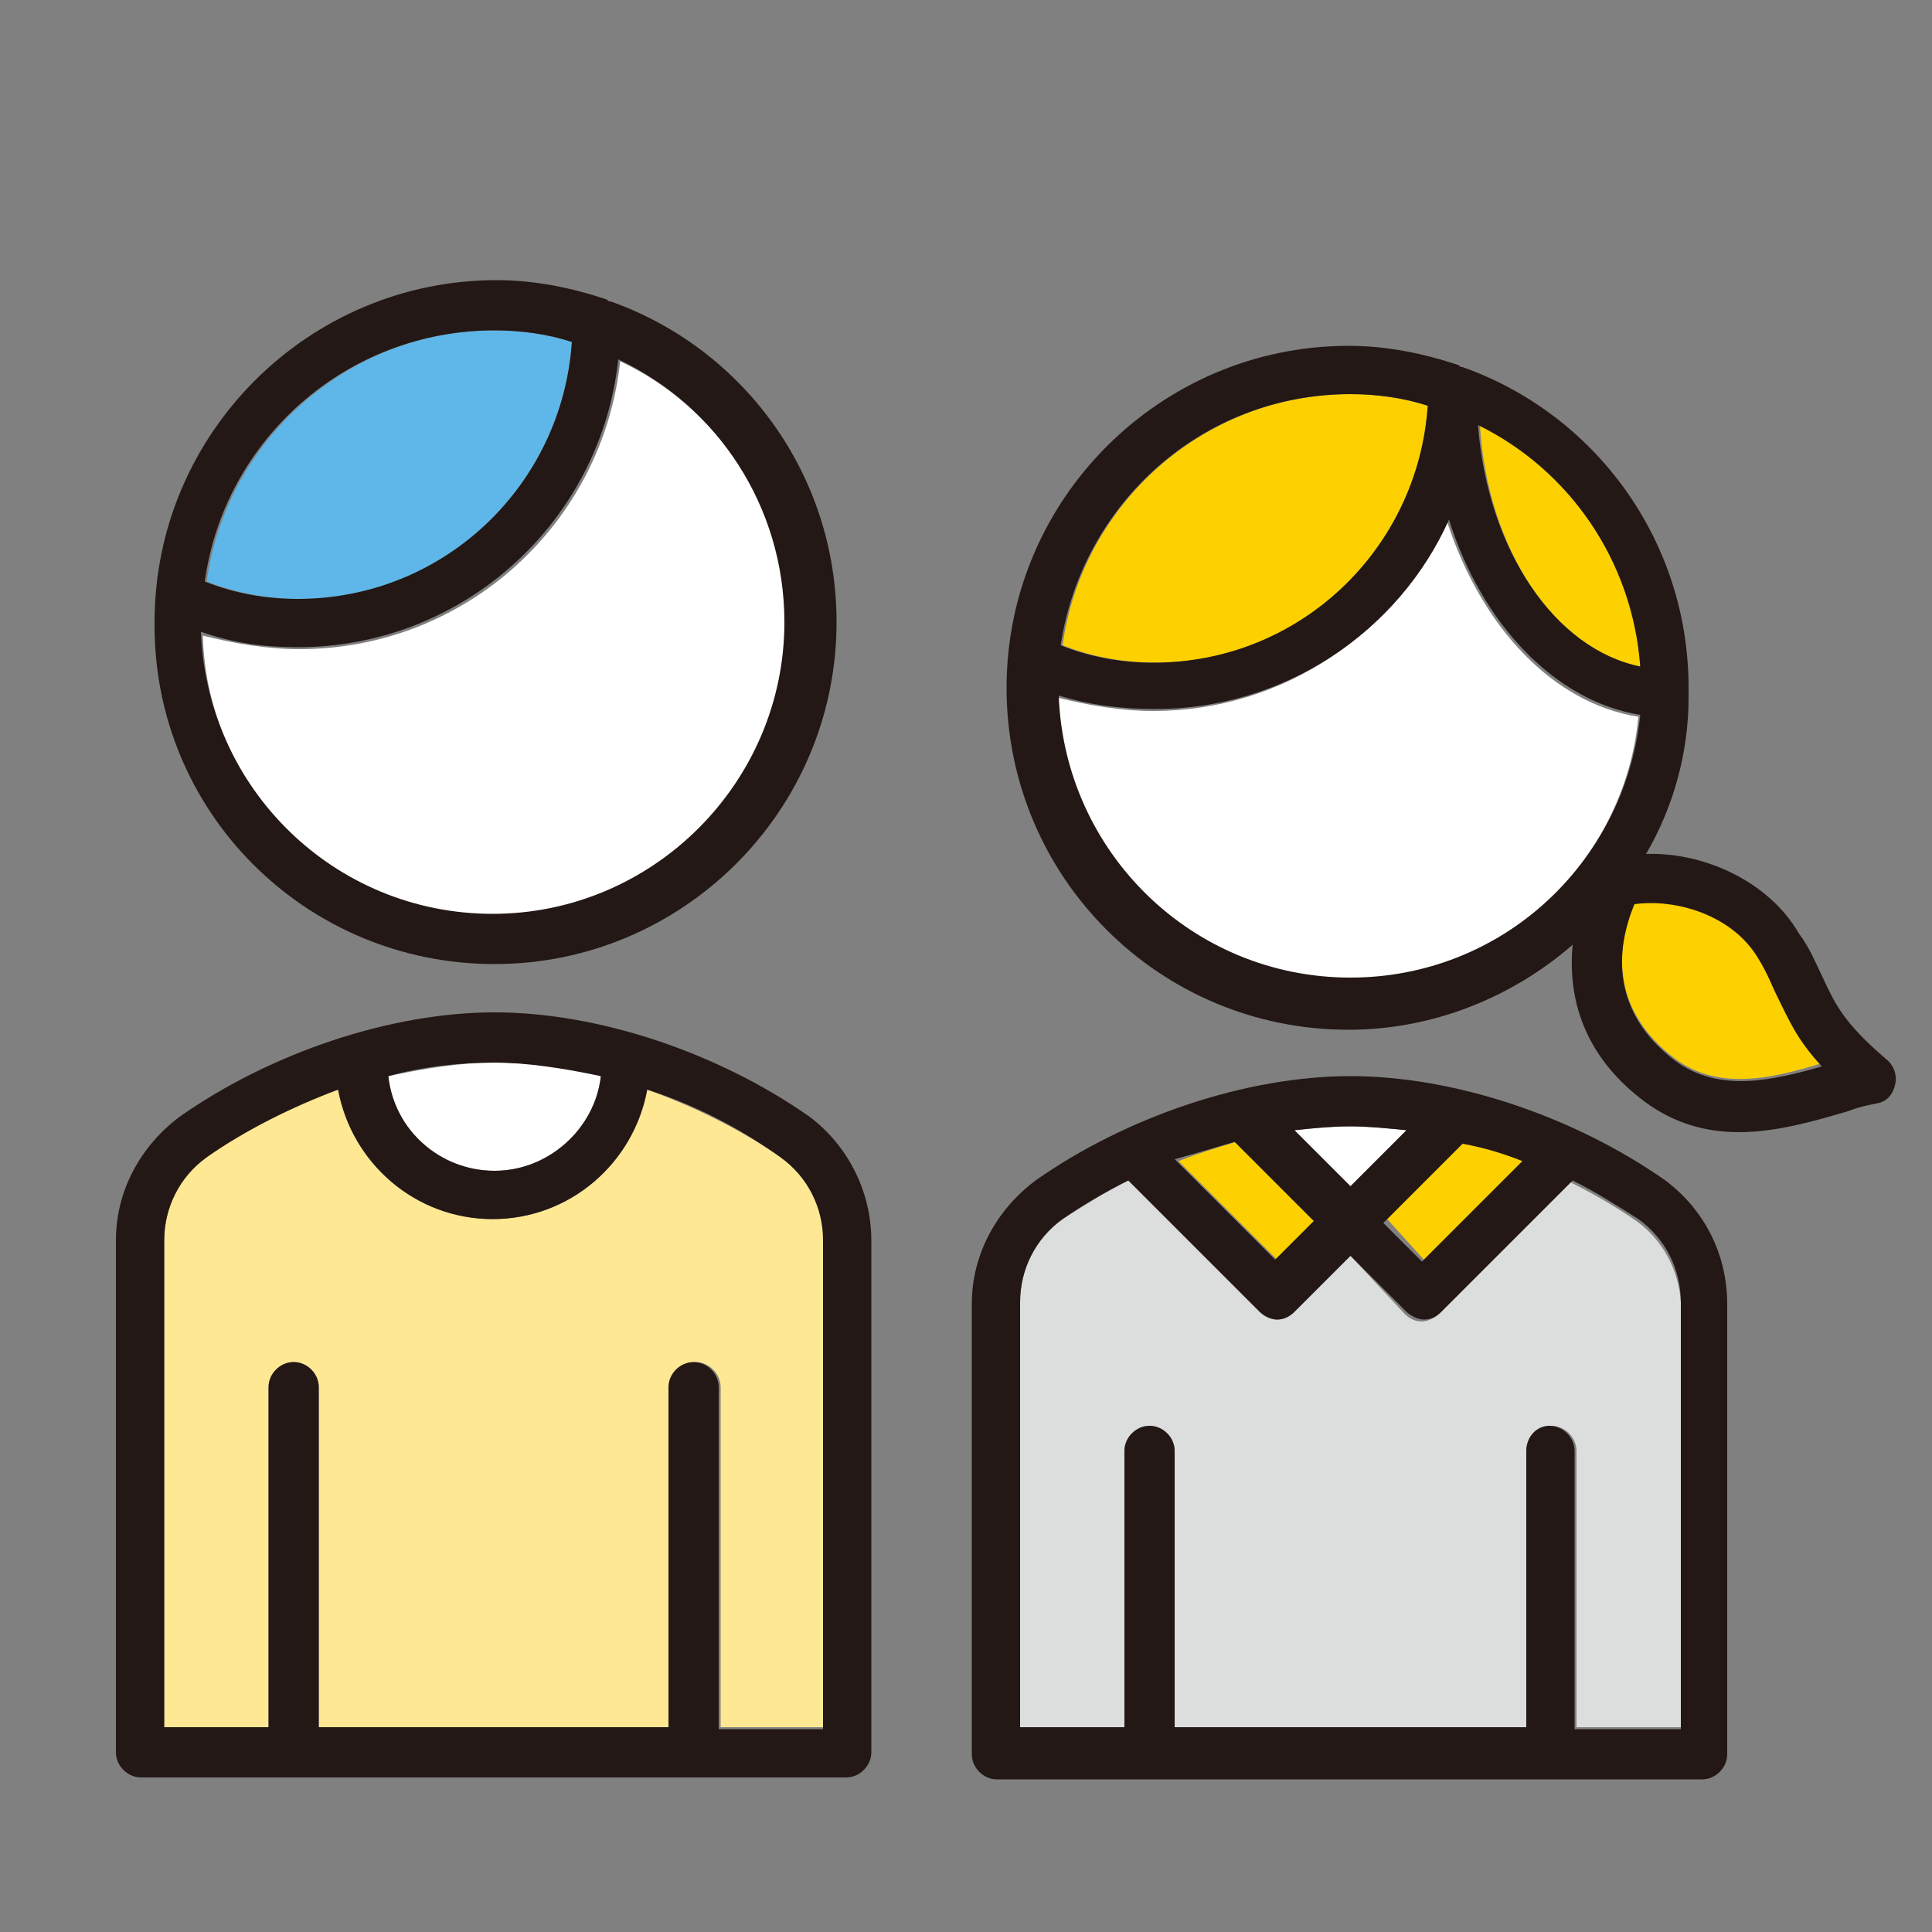
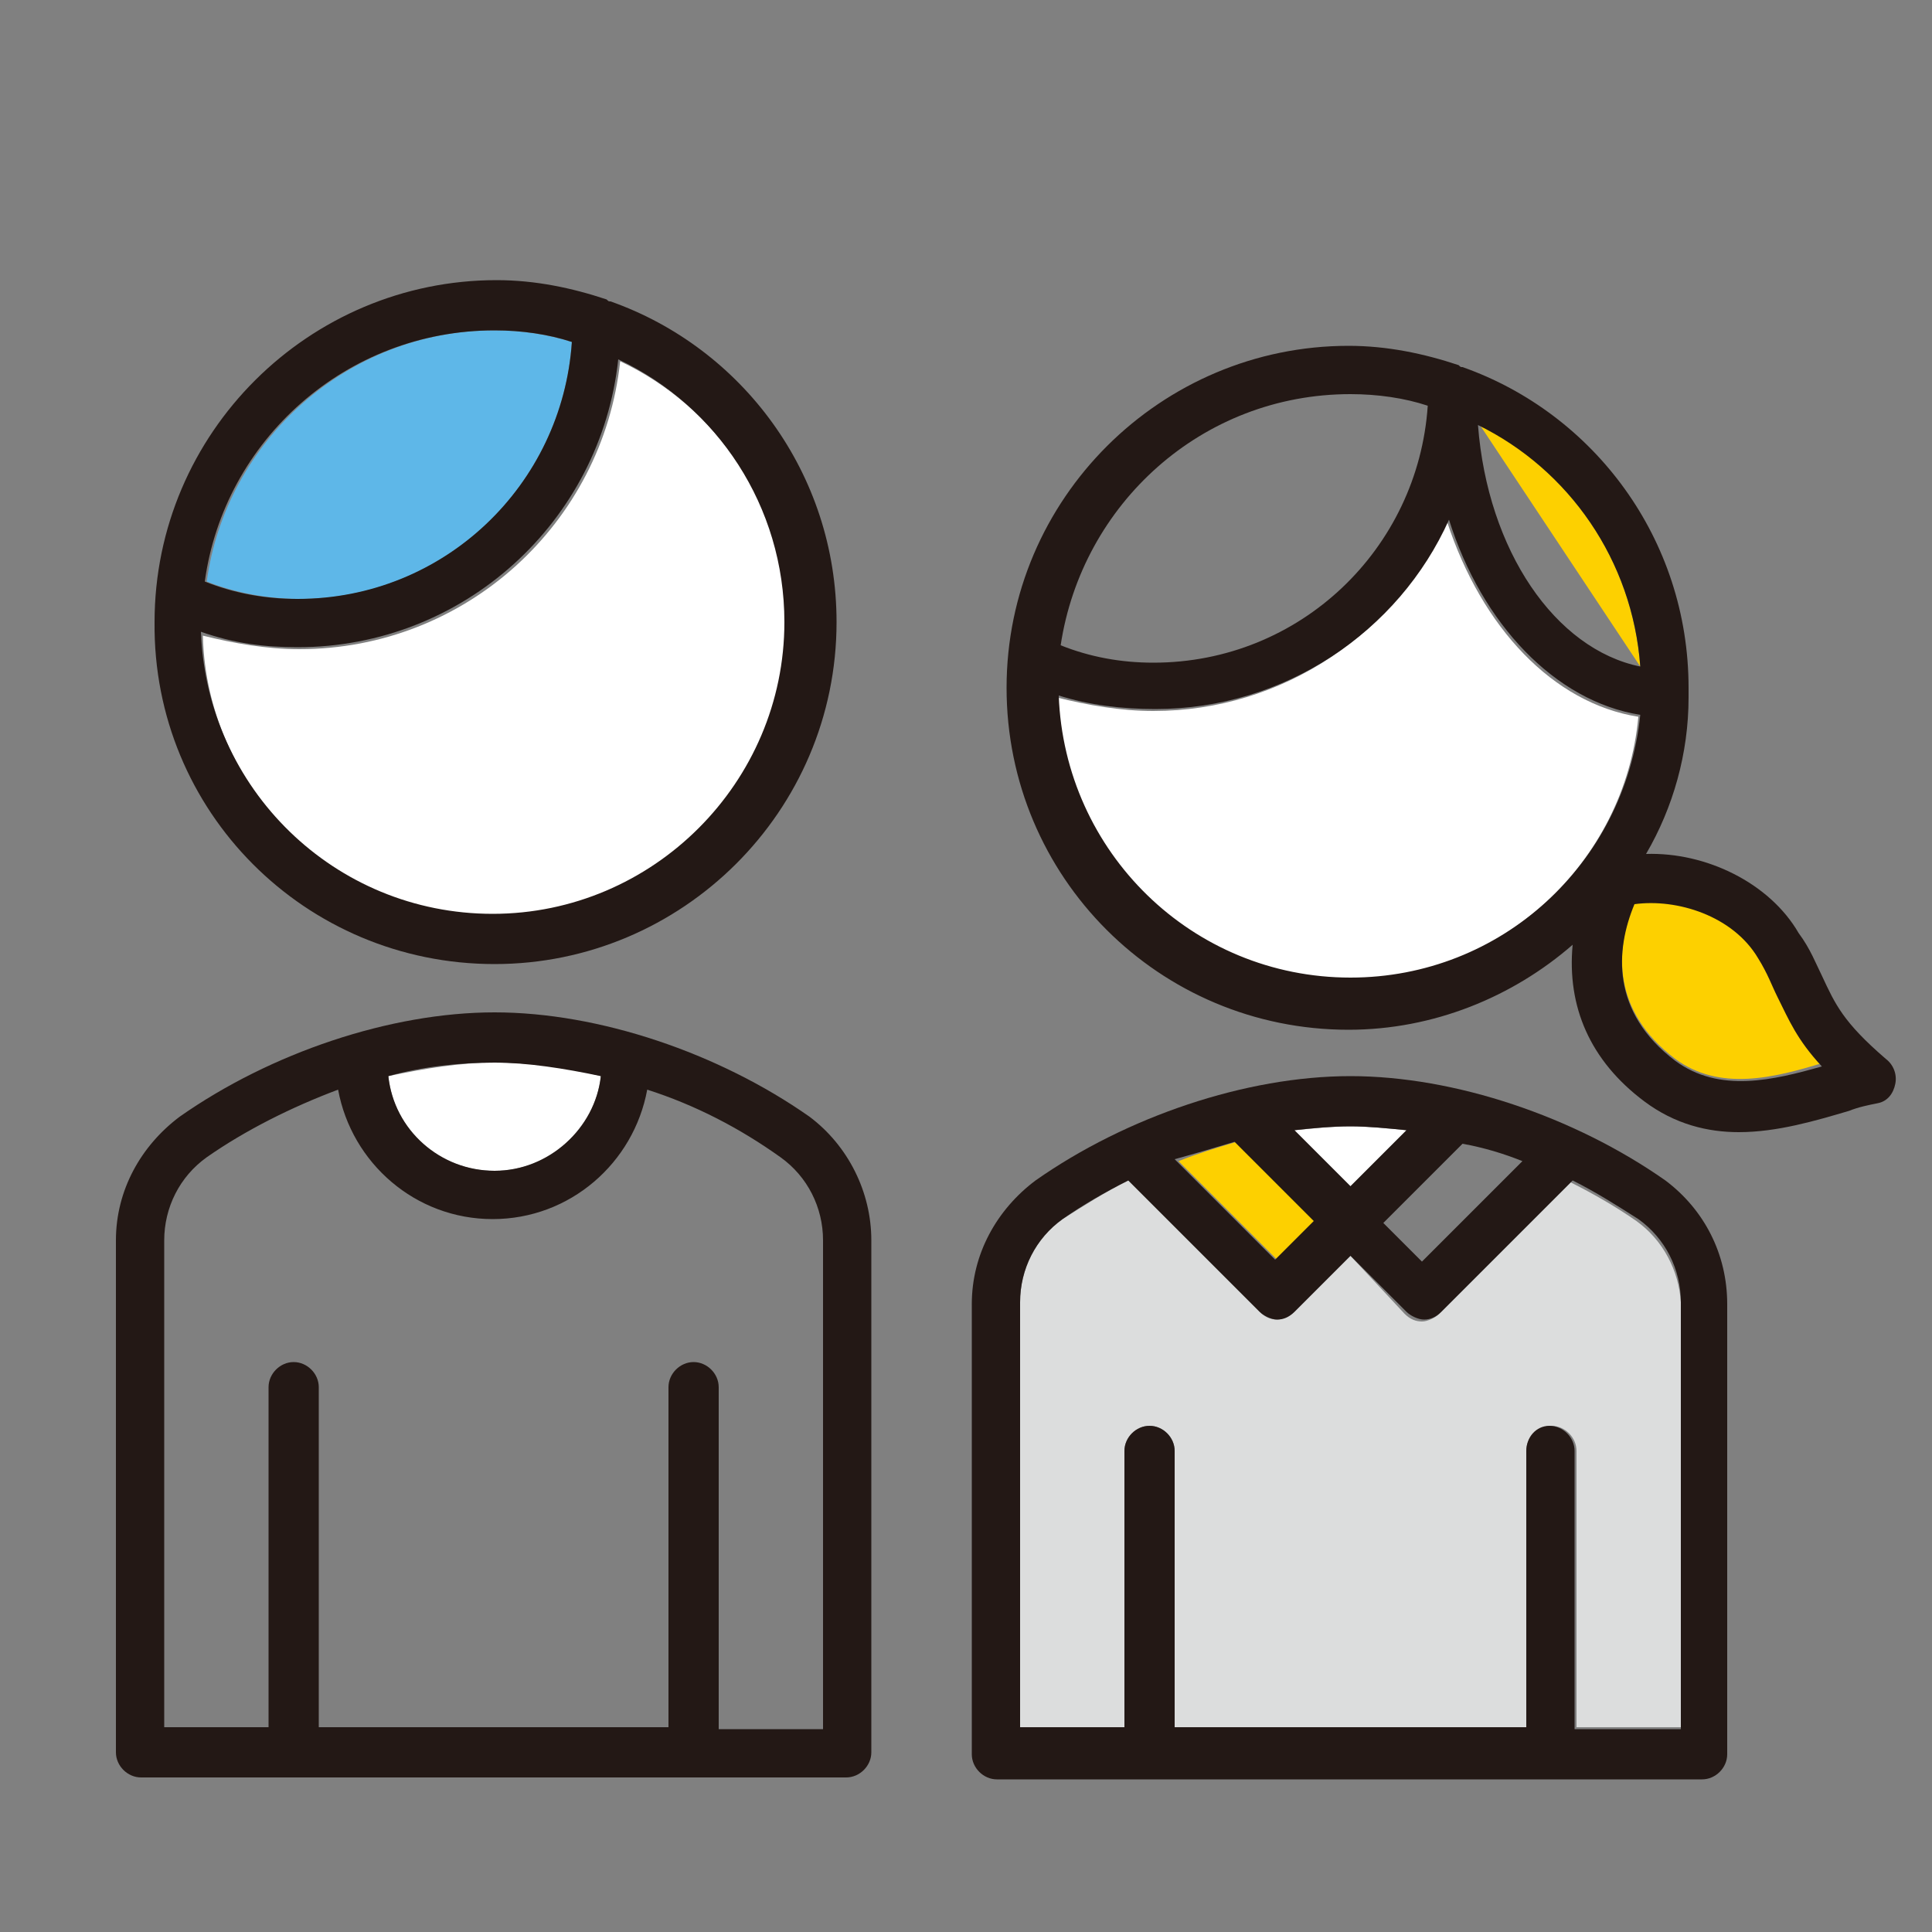
<svg xmlns="http://www.w3.org/2000/svg" version="1.1" id="レイヤー_1" x="0px" y="0px" width="100px" height="100px" viewBox="0 0 100 100" style="enable-background:new 0 0 100 100;" xml:space="preserve">
  <rect x="0" y="0" width="100" height="100" fill="#808080" stroke="none" />
  <style type="text/css">
	.st0{fill:#FFFFFF;}
	.st1{fill:#FFE893;}
	.st2{fill:#5EB7E8;}
	.st3{fill:#231815;}
	.st4{fill:#FDD000;}
	.st5{fill:#DCDDDD;}
</style>
  <g>
    <path class="st0" d="M25.6,60.6c2.8,0,5.2-2.1,5.5-4.9c-1.9-0.5-3.8-0.7-5.5-0.7c-1.8,0-3.6,0.3-5.5,0.7   C20.4,58.5,22.7,60.6,25.6,60.6z" />
    <path class="st0" d="M72.8,58.5c-1-0.1-2-0.2-2.9-0.2c-0.9,0-1.9,0.1-2.9,0.2l2.9,2.9L72.8,58.5z" />
    <path class="st0" d="M74.9,27c-2.7,5.8-8.5,9.8-15.2,9.8c-1.7,0-3.4-0.3-5-0.7c0.3,8.1,6.9,14.6,15.1,14.6c7.8,0,14.3-6,15-13.6   C80.4,36.4,76.7,32.5,74.9,27z" />
    <path class="st0" d="M25.6,47.4c8.3,0,15.1-6.8,15.1-15.1c0-6-3.5-11.2-8.6-13.6c-0.9,8.4-8,14.9-16.6,14.9c-1.7,0-3.4-0.3-5-0.7   C10.7,40.9,17.4,47.4,25.6,47.4z" />
-     <path class="st1" d="M40.4,59.9c-2-1.4-4.4-2.6-6.9-3.5c-0.7,3.8-4,6.7-8,6.7c-4,0-7.3-2.9-8-6.7c-2.5,0.8-4.8,2-6.8,3.5   c-1.4,1-2.2,2.6-2.2,4.3v25.3h5.4V71.8c0-0.7,0.6-1.3,1.3-1.3s1.3,0.6,1.3,1.3v17.6h18.2V71.8c0-0.7,0.6-1.3,1.3-1.3   c0.7,0,1.3,0.6,1.3,1.3v17.6h5.4V64.2C42.6,62.5,41.8,60.9,40.4,59.9z" />
    <path class="st2" d="M29.6,17.7c-1.3-0.4-2.6-0.6-4-0.6c-7.6,0-13.9,5.7-14.9,13c1.5,0.6,3.2,0.9,4.8,0.9   C23,31,29.1,25.1,29.6,17.7z" />
    <path class="st3" d="M41.9,57.8c-4.7-3.3-10.9-5.4-16.3-5.4c-5.4,0-11.6,2.1-16.3,5.4c-2,1.5-3.3,3.8-3.3,6.4v26.5   C6,91.4,6.6,92,7.3,92h7.9h20.7h7.9c0.7,0,1.3-0.6,1.3-1.3V64.2C45.1,61.7,43.9,59.3,41.9,57.8z M25.6,55c1.7,0,3.6,0.3,5.5,0.7   c-0.3,2.7-2.7,4.9-5.5,4.9c-2.8,0-5.2-2.1-5.5-4.9C21.9,55.2,23.8,55,25.6,55z M42.6,89.5h-5.4V71.8c0-0.7-0.6-1.3-1.3-1.3   c-0.7,0-1.3,0.6-1.3,1.3v17.6H16.5V71.8c0-0.7-0.6-1.3-1.3-1.3s-1.3,0.6-1.3,1.3v17.6H8.5V64.2c0-1.7,0.8-3.3,2.2-4.3   c2-1.4,4.4-2.6,6.8-3.5c0.7,3.8,4,6.7,8,6.7c4,0,7.3-2.9,8-6.7c2.5,0.8,4.8,2,6.9,3.5c1.4,1,2.2,2.6,2.2,4.3V89.5z" />
    <path class="st3" d="M25.6,49.9c9.7,0,17.7-7.9,17.7-17.7c0-7.7-4.9-14.2-11.7-16.6c-0.1,0-0.1,0-0.2-0.1c-1.8-0.6-3.7-1-5.7-1   c-9.7,0-17.7,7.9-17.7,17.7C7.9,42,15.8,49.9,25.6,49.9z M25.6,17.1c1.4,0,2.8,0.2,4,0.6C29.1,25.1,23,31,15.4,31   c-1.7,0-3.3-0.3-4.8-0.9C11.6,22.8,17.9,17.1,25.6,17.1z M15.4,33.5c8.6,0,15.7-6.5,16.6-14.9c5.1,2.4,8.6,7.6,8.6,13.6   c0,8.3-6.8,15.1-15.1,15.1c-8.2,0-14.8-6.5-15.1-14.6C12.1,33.3,13.7,33.5,15.4,33.5z" />
-     <path class="st4" d="M73.7,65.2l5.2-5.2c-1-0.4-2-0.7-3-1l-4.1,4.1L73.7,65.2z" />
    <path class="st4" d="M68.1,63.2l-4.1-4.1c-1,0.3-2,0.6-3,1l5.2,5.2L68.1,63.2z" />
    <path class="st5" d="M84.7,63.2c-1-0.7-2.2-1.4-3.4-2l-6.8,6.8c-0.2,0.2-0.6,0.4-0.9,0.4c-0.3,0-0.6-0.1-0.9-0.4L69.9,65L67,67.9   c-0.2,0.2-0.6,0.4-0.9,0.4s-0.6-0.1-0.9-0.4l-6.8-6.8c-1.2,0.6-2.3,1.3-3.4,2c-1.4,1-2.2,2.6-2.2,4.3v22h5.4V75.1   c0-0.7,0.6-1.3,1.3-1.3c0.7,0,1.3,0.6,1.3,1.3v14.3H79V75.1c0-0.7,0.6-1.3,1.3-1.3s1.3,0.6,1.3,1.3v14.3h5.4v-22   C86.9,65.8,86.1,64.2,84.7,63.2z" />
-     <path class="st4" d="M84.9,34.5C84.5,29,81.2,24.3,76.6,22C77,28.5,80.5,33.6,84.9,34.5z" />
-     <path class="st4" d="M73.9,21c-1.3-0.4-2.6-0.6-4-0.6c-7.6,0-13.9,5.7-14.9,13c1.5,0.6,3.2,0.9,4.8,0.9   C67.3,34.3,73.4,28.4,73.9,21z" />
+     <path class="st4" d="M84.9,34.5C84.5,29,81.2,24.3,76.6,22z" />
    <path class="st4" d="M91,49.5c-1.3-2.1-4.2-3.1-6.4-2.8c-1,2.4-1.2,5.6,2.1,8.1c2.3,1.7,5.1,1,7.7,0.2c-1.3-1.3-1.8-2.4-2.3-3.6   C91.7,50.9,91.4,50.3,91,49.5z" />
    <path class="st3" d="M94.3,50.5c-0.3-0.6-0.6-1.4-1.2-2.2c-1.5-2.6-4.8-4.2-7.9-4.1c1.4-2.4,2.2-5.2,2.2-8.1c0,0,0-0.1,0-0.1   c0,0,0-0.1,0-0.1c0-0.1,0-0.2,0-0.3c0-7.7-4.9-14.2-11.7-16.6c-0.1,0-0.1,0-0.2-0.1c-1.8-0.6-3.7-1-5.7-1   c-9.7,0-17.7,7.9-17.7,17.7s7.9,17.7,17.7,17.7c4.4,0,8.5-1.7,11.6-4.4c-0.3,3.2,0.9,6,3.7,8.1c1.6,1.2,3.3,1.6,4.9,1.6   c2,0,4-0.6,5.7-1.1c0.5-0.2,1-0.3,1.5-0.4c0.5-0.1,0.8-0.5,0.9-1c0.1-0.5-0.1-1-0.5-1.3C95.4,52.9,95,52,94.3,50.5z M84.9,34.5   c-4.4-0.9-7.9-6-8.4-12.5C81.2,24.3,84.5,29,84.9,34.5z M69.9,20.4c1.4,0,2.8,0.2,4,0.6c-0.5,7.4-6.6,13.3-14.2,13.3   c-1.7,0-3.3-0.3-4.8-0.9C56,26.1,62.2,20.4,69.9,20.4z M69.9,50.6c-8.2,0-14.8-6.5-15.1-14.6c1.6,0.5,3.3,0.7,5,0.7   c6.7,0,12.6-4,15.2-9.8c1.7,5.4,5.5,9.4,9.9,10.1C84.1,44.7,77.7,50.6,69.9,50.6z M86.7,54.9c-3.3-2.5-3.1-5.7-2.1-8.1   c2.2-0.3,5.1,0.6,6.4,2.8c0.5,0.8,0.7,1.4,1,2c0.6,1.2,1,2.2,2.3,3.6C91.8,55.9,89,56.6,86.7,54.9z" />
    <path class="st3" d="M86.2,61.1c-4.7-3.3-10.9-5.4-16.3-5.4c-5.4,0-11.6,2.1-16.3,5.4c-2,1.5-3.3,3.8-3.3,6.4v23.3   c0,0.7,0.6,1.3,1.3,1.3h7.9h20.7h7.9c0.7,0,1.3-0.6,1.3-1.3V67.5C89.4,64.9,88.2,62.6,86.2,61.1z M78.8,60.1l-5.2,5.2l-2-2l4.1-4.1   C76.8,59.4,77.8,59.7,78.8,60.1z M69.9,58.3c0.9,0,1.9,0.1,2.9,0.2l-2.9,2.9l-2.9-2.9C67.9,58.4,68.9,58.3,69.9,58.3z M63.9,59.1   l4.1,4.1l-2,2l-5.2-5.2C61.9,59.7,62.9,59.4,63.9,59.1z M86.9,89.5h-5.4V75.1c0-0.7-0.6-1.3-1.3-1.3S79,74.4,79,75.1v14.3H60.8   V75.1c0-0.7-0.6-1.3-1.3-1.3c-0.7,0-1.3,0.6-1.3,1.3v14.3h-5.4v-22c0-1.7,0.8-3.3,2.2-4.3c1-0.7,2.2-1.4,3.4-2l6.8,6.8   c0.2,0.2,0.6,0.4,0.9,0.4s0.6-0.1,0.9-0.4l2.9-2.9l2.9,2.9c0.2,0.2,0.6,0.4,0.9,0.4c0.3,0,0.6-0.1,0.9-0.4l6.8-6.8   c1.2,0.6,2.3,1.3,3.4,2c1.4,1,2.2,2.6,2.2,4.3V89.5z" />
  </g>
  <g>
</g>
  <g>
</g>
  <g>
</g>
  <g>
</g>
  <g>
</g>
  <g>
</g>
  <g>
</g>
  <g>
</g>
  <g>
</g>
  <g>
</g>
  <g>
</g>
  <g>
</g>
  <g>
</g>
  <g>
</g>
  <g>
</g>
</svg>